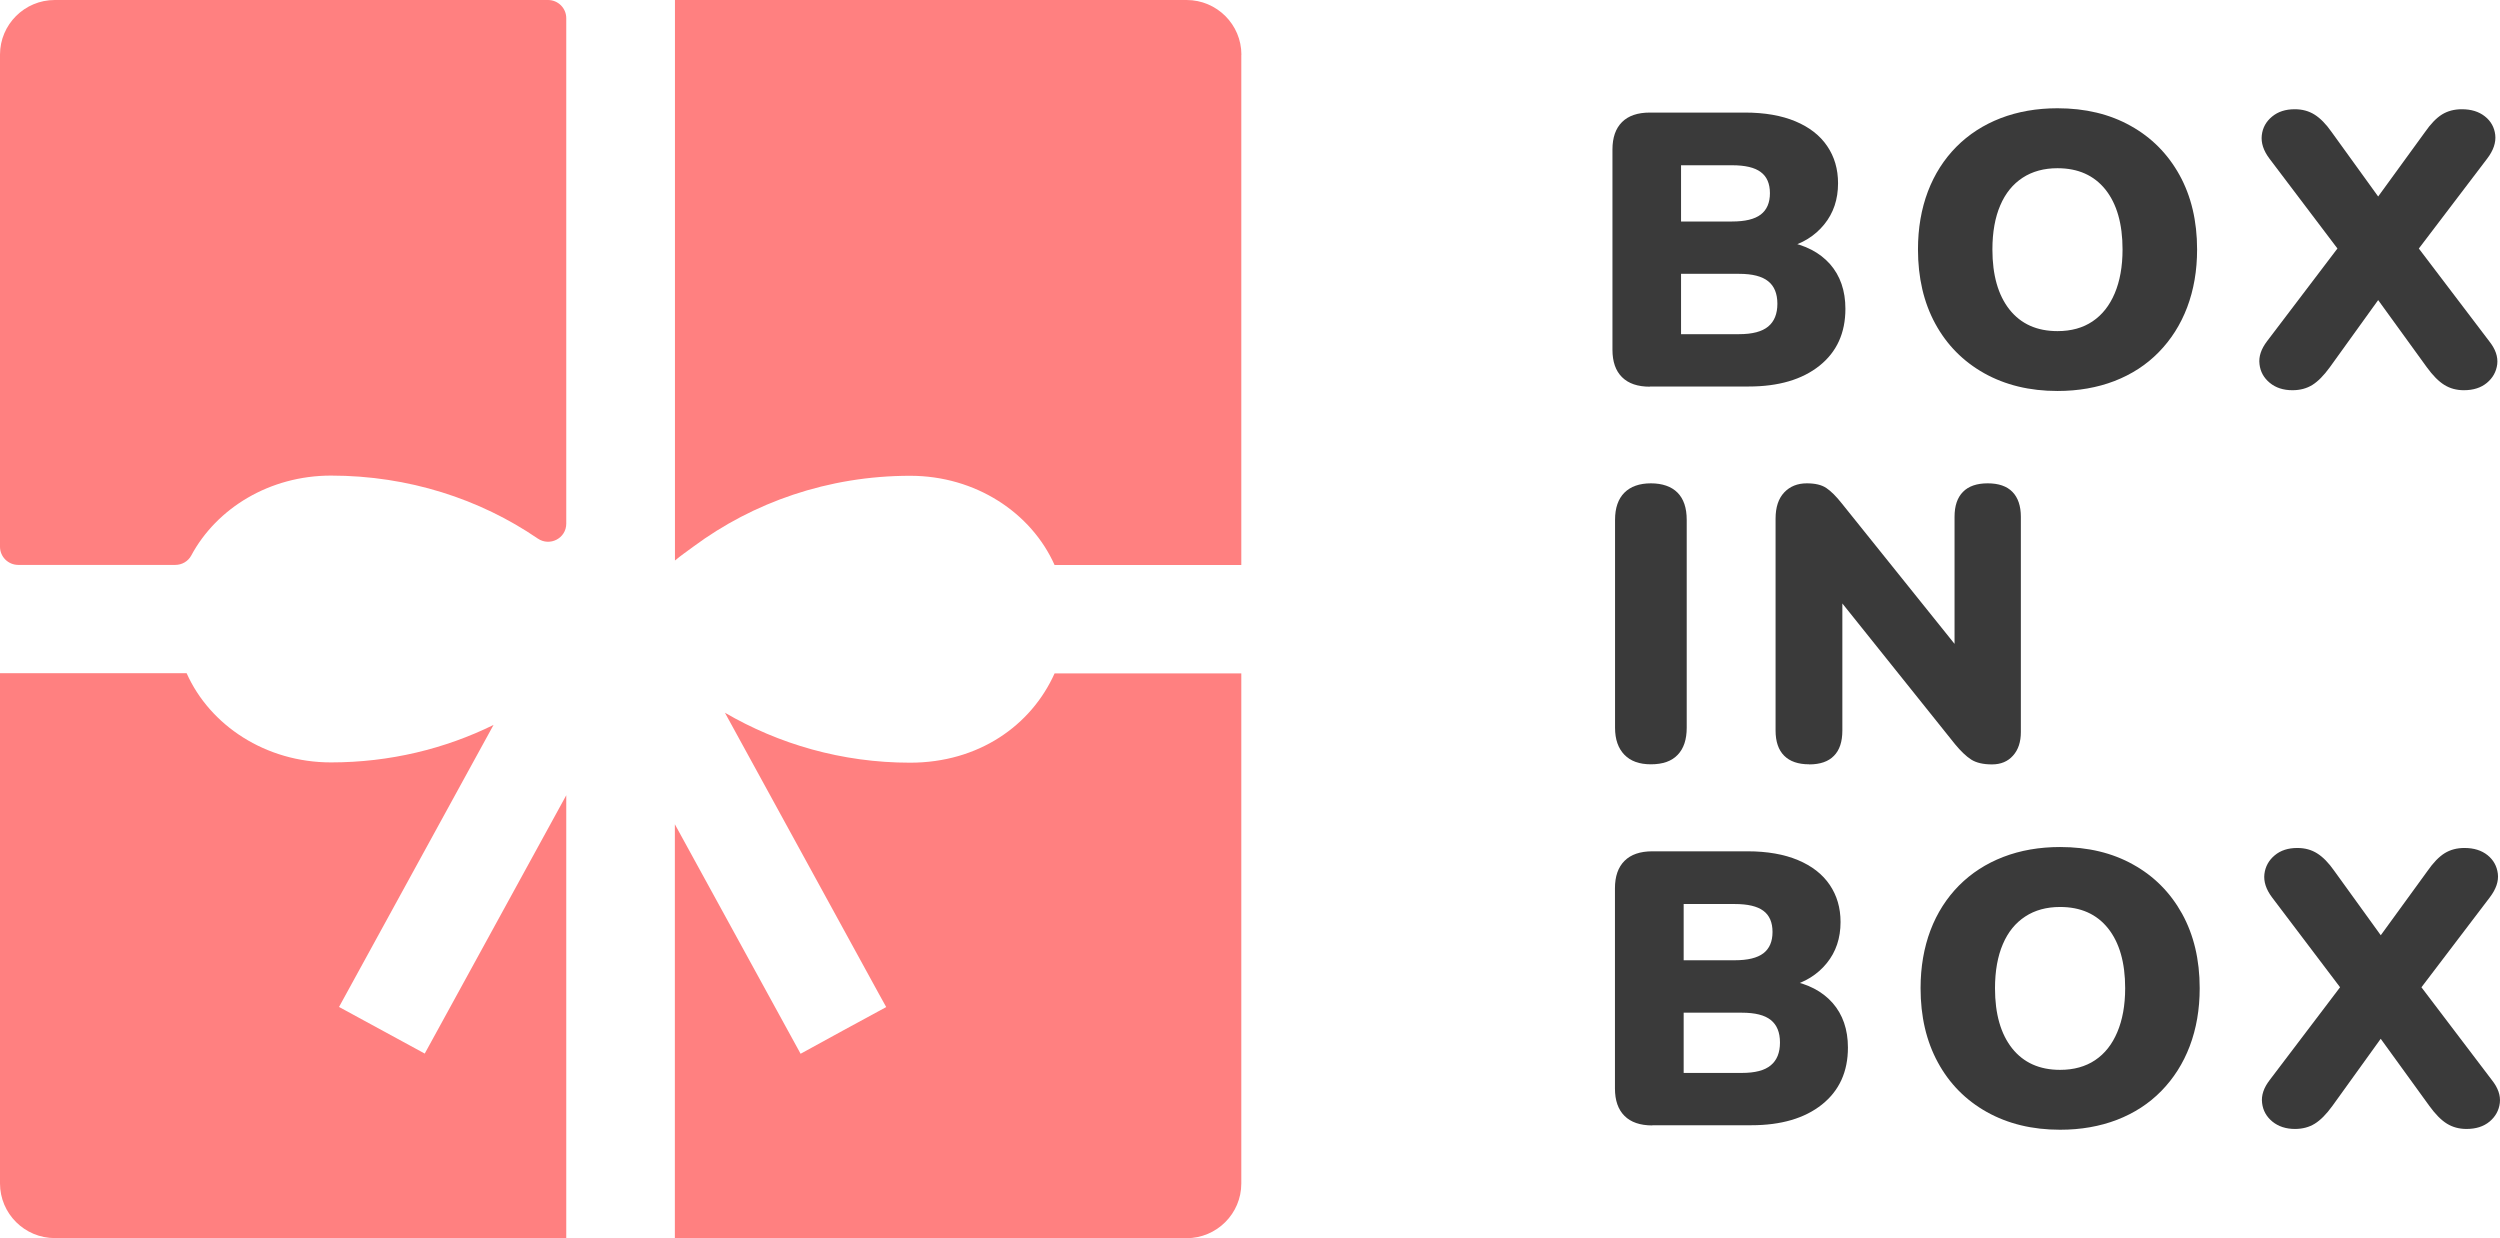
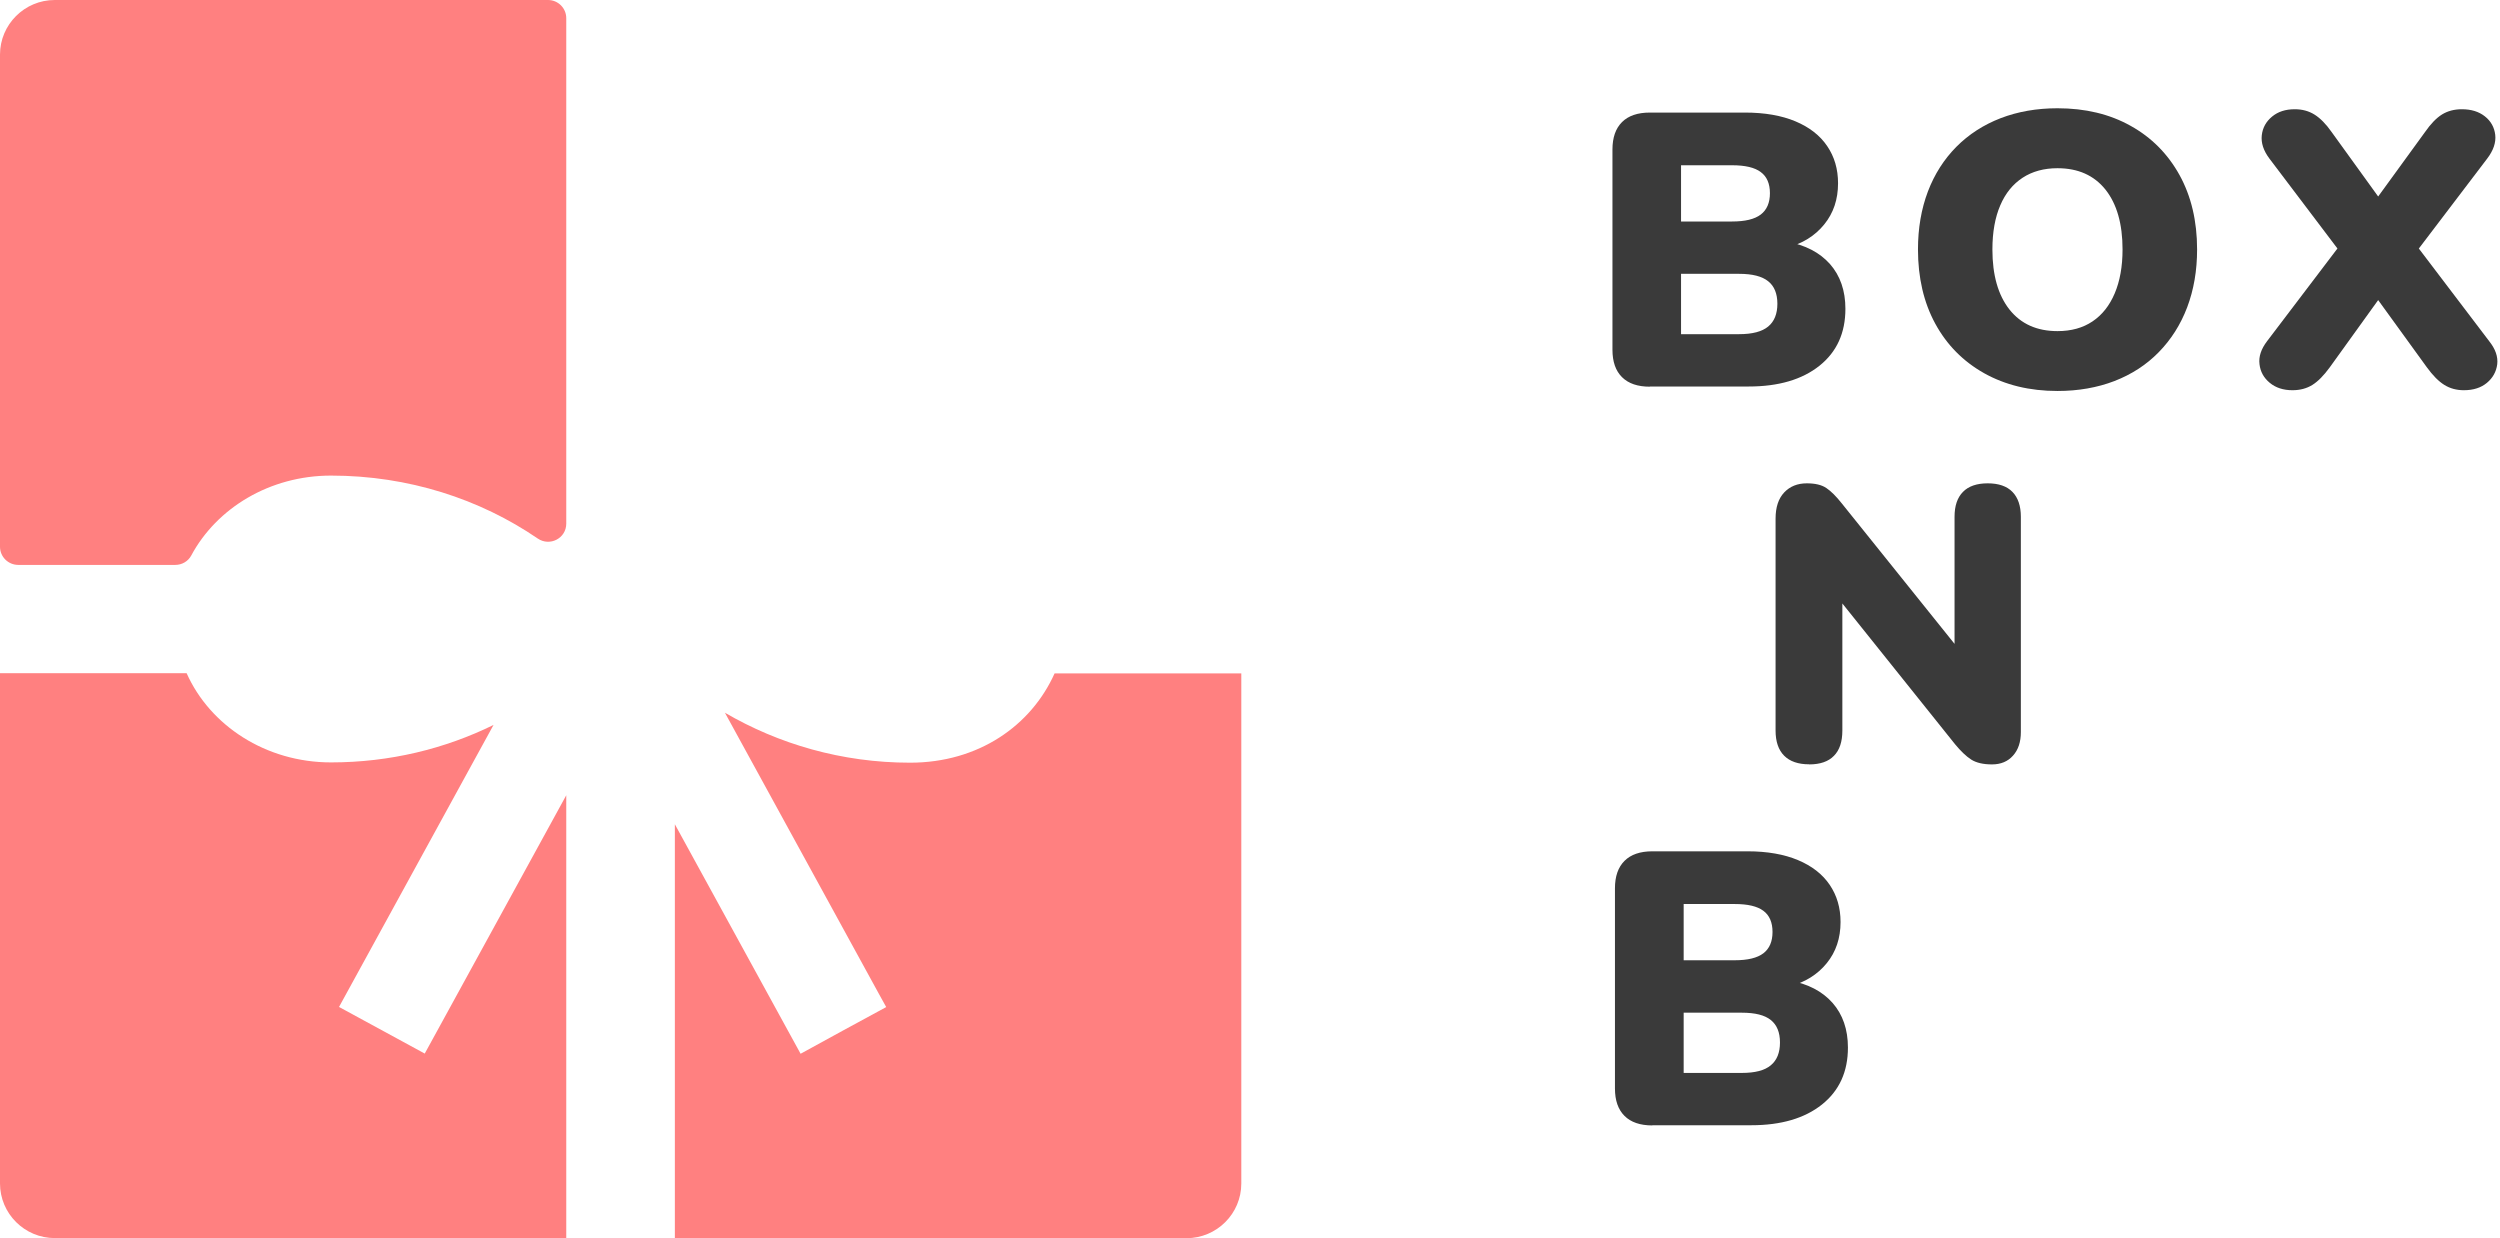
<svg xmlns="http://www.w3.org/2000/svg" width="105" height="52" viewBox="0 0 105 52" fill="none">
  <g clip-path="url(#clip0_787_2432)">
    <path d="M69.296 16.241C68.782 16.241 68.393 16.108 68.124 15.84C67.855 15.572 67.723 15.192 67.723 14.687V6.281C67.723 5.78 67.855 5.396 68.124 5.128C68.393 4.86 68.782 4.728 69.296 4.728H73.289C74.12 4.728 74.826 4.852 75.408 5.096C75.99 5.34 76.436 5.684 76.74 6.133C77.046 6.581 77.198 7.101 77.198 7.698C77.198 8.374 77.005 8.951 76.616 9.427C76.227 9.908 75.701 10.232 75.035 10.408V10.148C75.822 10.288 76.427 10.604 76.861 11.092C77.29 11.581 77.507 12.209 77.507 12.97C77.507 13.983 77.146 14.779 76.419 15.36C75.693 15.94 74.702 16.233 73.45 16.233H69.292L69.296 16.241ZM70.604 9.303H72.747C73.293 9.303 73.695 9.207 73.951 9.011C74.208 8.815 74.337 8.515 74.337 8.114C74.337 7.714 74.208 7.414 73.951 7.226C73.695 7.033 73.293 6.941 72.747 6.941H70.604V9.307V9.303ZM70.604 14.035H73.044C73.602 14.035 74.007 13.927 74.264 13.714C74.521 13.502 74.65 13.182 74.65 12.758C74.65 12.334 74.521 12.017 74.264 11.813C74.007 11.605 73.602 11.501 73.044 11.501H70.604V14.031V14.035Z" fill="#3A3A3A" />
    <path d="M86.414 16.421C85.246 16.421 84.223 16.172 83.336 15.676C82.453 15.18 81.767 14.487 81.281 13.594C80.796 12.702 80.555 11.661 80.555 10.476C80.555 9.583 80.695 8.775 80.972 8.042C81.249 7.314 81.65 6.689 82.168 6.165C82.686 5.644 83.304 5.244 84.026 4.964C84.745 4.688 85.543 4.547 86.414 4.547C87.582 4.547 88.605 4.792 89.484 5.284C90.363 5.772 91.046 6.461 91.539 7.35C92.029 8.238 92.278 9.279 92.278 10.476C92.278 11.369 92.137 12.177 91.86 12.91C91.583 13.639 91.182 14.267 90.664 14.795C90.147 15.324 89.528 15.724 88.806 16.004C88.088 16.28 87.289 16.421 86.418 16.421H86.414ZM86.414 13.907C86.992 13.907 87.482 13.771 87.887 13.498C88.292 13.226 88.601 12.834 88.818 12.322C89.035 11.809 89.147 11.197 89.147 10.476C89.147 9.399 88.906 8.563 88.429 7.962C87.947 7.362 87.277 7.065 86.414 7.065C85.848 7.065 85.359 7.198 84.949 7.466C84.54 7.734 84.227 8.118 84.01 8.627C83.793 9.131 83.681 9.751 83.681 10.48C83.681 11.557 83.922 12.398 84.399 13.002C84.881 13.607 85.551 13.907 86.414 13.907Z" fill="#3A3A3A" />
    <path d="M96.279 16.389C95.898 16.389 95.581 16.285 95.332 16.08C95.079 15.872 94.935 15.612 94.899 15.296C94.859 14.979 94.967 14.659 95.216 14.331L98.687 9.759V11.117L95.316 6.661C95.063 6.325 94.959 5.997 94.995 5.68C95.031 5.364 95.176 5.104 95.428 4.896C95.681 4.688 95.994 4.588 96.38 4.588C96.697 4.588 96.974 4.664 97.215 4.816C97.455 4.968 97.696 5.212 97.933 5.552L100.373 8.931H99.39L101.846 5.552C102.087 5.204 102.327 4.956 102.564 4.808C102.805 4.66 103.082 4.588 103.399 4.588C103.792 4.588 104.113 4.688 104.366 4.888C104.619 5.088 104.763 5.348 104.8 5.664C104.836 5.981 104.727 6.313 104.462 6.661L101.075 11.117V9.759L104.547 14.331C104.808 14.659 104.92 14.979 104.884 15.296C104.844 15.612 104.699 15.872 104.45 16.08C104.198 16.288 103.877 16.389 103.483 16.389C103.178 16.389 102.905 16.317 102.665 16.168C102.424 16.02 102.179 15.772 101.926 15.424L99.406 11.945H100.357L97.853 15.424C97.6 15.772 97.355 16.02 97.118 16.168C96.877 16.317 96.6 16.389 96.283 16.389H96.279Z" fill="#3A3A3A" />
-     <path d="M69.337 32.101C68.855 32.101 68.486 31.969 68.225 31.7C67.965 31.432 67.832 31.056 67.832 30.567V21.833C67.832 21.332 67.965 20.952 68.225 20.692C68.486 20.432 68.859 20.3 69.337 20.3C69.815 20.3 70.2 20.432 70.457 20.692C70.714 20.952 70.842 21.332 70.842 21.833V30.567C70.842 31.056 70.718 31.436 70.465 31.7C70.212 31.969 69.839 32.101 69.337 32.101Z" fill="#3A3A3A" />
    <path d="M75.983 32.101C75.525 32.101 75.176 31.981 74.935 31.74C74.695 31.5 74.574 31.148 74.574 30.68V21.785C74.574 21.304 74.695 20.94 74.935 20.684C75.176 20.428 75.493 20.3 75.887 20.3C76.236 20.3 76.509 20.364 76.705 20.496C76.902 20.628 77.119 20.844 77.359 21.148L82.549 27.613H82.091V21.705C82.091 21.248 82.207 20.9 82.444 20.66C82.677 20.42 83.026 20.3 83.484 20.3C83.941 20.3 84.29 20.42 84.523 20.66C84.756 20.9 84.876 21.248 84.876 21.705V30.748C84.876 31.16 84.768 31.492 84.547 31.736C84.331 31.981 84.034 32.105 83.664 32.105C83.295 32.105 83.002 32.037 82.789 31.901C82.577 31.764 82.352 31.548 82.111 31.256L76.922 24.775H77.379V30.684C77.379 31.152 77.263 31.504 77.026 31.744C76.794 31.985 76.444 32.105 75.987 32.105L75.983 32.101Z" fill="#3A3A3A" />
    <path d="M69.401 47.268C68.888 47.268 68.498 47.136 68.23 46.868C67.961 46.6 67.828 46.219 67.828 45.715V37.309C67.828 36.808 67.961 36.424 68.23 36.156C68.498 35.888 68.888 35.755 69.401 35.755H73.395C74.225 35.755 74.932 35.88 75.514 36.124C76.096 36.368 76.541 36.712 76.846 37.161C77.151 37.609 77.303 38.129 77.303 38.726C77.303 39.402 77.111 39.979 76.722 40.455C76.332 40.935 75.807 41.26 75.14 41.436V41.176C75.927 41.316 76.533 41.632 76.966 42.12C77.396 42.609 77.613 43.237 77.613 43.998C77.613 45.011 77.251 45.807 76.525 46.388C75.799 46.968 74.807 47.26 73.555 47.26H69.397L69.401 47.268ZM70.714 40.331H72.857C73.403 40.331 73.804 40.235 74.061 40.039C74.318 39.843 74.446 39.542 74.446 39.142C74.446 38.742 74.318 38.442 74.061 38.253C73.804 38.061 73.403 37.969 72.857 37.969H70.714V40.335V40.331ZM70.714 45.063H73.154C73.712 45.063 74.117 44.959 74.374 44.742C74.631 44.53 74.759 44.21 74.759 43.786C74.759 43.361 74.631 43.045 74.374 42.841C74.117 42.633 73.712 42.533 73.154 42.533H70.714V45.063Z" fill="#3A3A3A" />
-     <path d="M86.523 47.449C85.356 47.449 84.332 47.2 83.445 46.704C82.562 46.208 81.876 45.515 81.391 44.622C80.905 43.73 80.664 42.689 80.664 41.504C80.664 40.611 80.805 39.803 81.081 39.07C81.358 38.342 81.76 37.717 82.277 37.193C82.795 36.672 83.413 36.272 84.136 35.992C84.854 35.715 85.653 35.575 86.523 35.575C87.691 35.575 88.715 35.819 89.594 36.312C90.473 36.8 91.155 37.489 91.648 38.377C92.138 39.266 92.387 40.307 92.387 41.504C92.387 42.397 92.246 43.205 91.969 43.938C91.693 44.666 91.291 45.295 90.774 45.823C90.256 46.352 89.638 46.752 88.915 47.032C88.197 47.308 87.398 47.449 86.528 47.449H86.523ZM86.523 44.934C87.101 44.934 87.591 44.798 87.996 44.526C88.402 44.254 88.711 43.862 88.927 43.349C89.144 42.837 89.257 42.224 89.257 41.504C89.257 40.427 89.016 39.59 88.538 38.99C88.057 38.389 87.386 38.093 86.523 38.093C85.958 38.093 85.468 38.225 85.059 38.494C84.649 38.762 84.336 39.146 84.12 39.654C83.903 40.159 83.79 40.779 83.79 41.508C83.79 42.585 84.031 43.425 84.509 44.03C84.99 44.634 85.661 44.934 86.523 44.934Z" fill="#3A3A3A" />
-     <path d="M96.393 47.416C96.011 47.416 95.694 47.312 95.442 47.108C95.189 46.9 95.044 46.64 95.008 46.324C94.968 46.007 95.076 45.687 95.329 45.359L98.797 40.787V42.144L95.425 37.689C95.173 37.353 95.068 37.025 95.105 36.708C95.145 36.392 95.289 36.132 95.538 35.924C95.787 35.715 96.104 35.615 96.489 35.615C96.806 35.615 97.083 35.691 97.324 35.844C97.565 35.996 97.805 36.24 98.042 36.58L100.482 39.959H99.499L101.955 36.58C102.196 36.232 102.437 35.984 102.674 35.836C102.914 35.687 103.191 35.615 103.508 35.615C103.902 35.615 104.223 35.715 104.476 35.916C104.724 36.116 104.869 36.376 104.909 36.692C104.949 37.008 104.837 37.341 104.572 37.689L101.185 42.144V40.787L104.656 45.359C104.917 45.687 105.029 46.007 104.993 46.324C104.953 46.64 104.809 46.9 104.56 47.108C104.307 47.316 103.986 47.416 103.593 47.416C103.288 47.416 103.015 47.344 102.774 47.196C102.533 47.048 102.288 46.8 102.035 46.452L99.515 42.973H100.462L97.958 46.452C97.705 46.8 97.46 47.048 97.219 47.196C96.979 47.344 96.702 47.416 96.385 47.416H96.393Z" fill="#3A3A3A" />
    <path d="M23.783 33.398V52H2.304C1.031 52 0 50.971 0 49.702V28.274H7.838C8.817 30.471 11.161 32.021 13.902 32.021C16.374 32.021 18.694 31.448 20.729 30.447L19.673 32.373L14.239 42.292L17.839 44.25L23.787 33.394L23.783 33.398Z" fill="#FF8080" />
    <path d="M52.135 28.278V49.706C52.135 50.975 51.103 52.004 49.831 52.004H28.344V34.619L33.625 44.258L35.423 43.273L37.221 42.297L36.928 41.768L30.447 29.935C32.698 31.248 35.355 32.033 38.224 32.033C41.094 32.033 43.309 30.479 44.293 28.282H52.131L52.135 28.278Z" fill="#FF8080" />
-     <path d="M52.135 2.298V23.73H44.292C43.313 21.533 40.974 19.983 38.228 19.983C34.773 19.983 31.619 21.108 29.122 22.958C28.865 23.15 28.593 23.334 28.348 23.542V0H49.835C51.107 0 52.139 1.029 52.139 2.298H52.135Z" fill="#FF8080" />
    <path d="M23.783 0.765V21.993C23.783 22.609 23.093 22.966 22.583 22.617C20.159 20.96 17.157 19.975 13.902 19.975C11.322 19.975 9.098 21.344 8.031 23.334C7.898 23.578 7.641 23.726 7.364 23.726H0.767C0.345 23.726 0 23.386 0 22.962V2.294C0 1.029 1.031 0 2.3 0H23.016C23.438 0 23.783 0.34 23.783 0.765Z" fill="#FF8080" />
  </g>
  <defs>
    <clipPath id="clip0_787_2432">
      <rect width="105" height="52" fill="white" />
    </clipPath>
  </defs>
</svg>